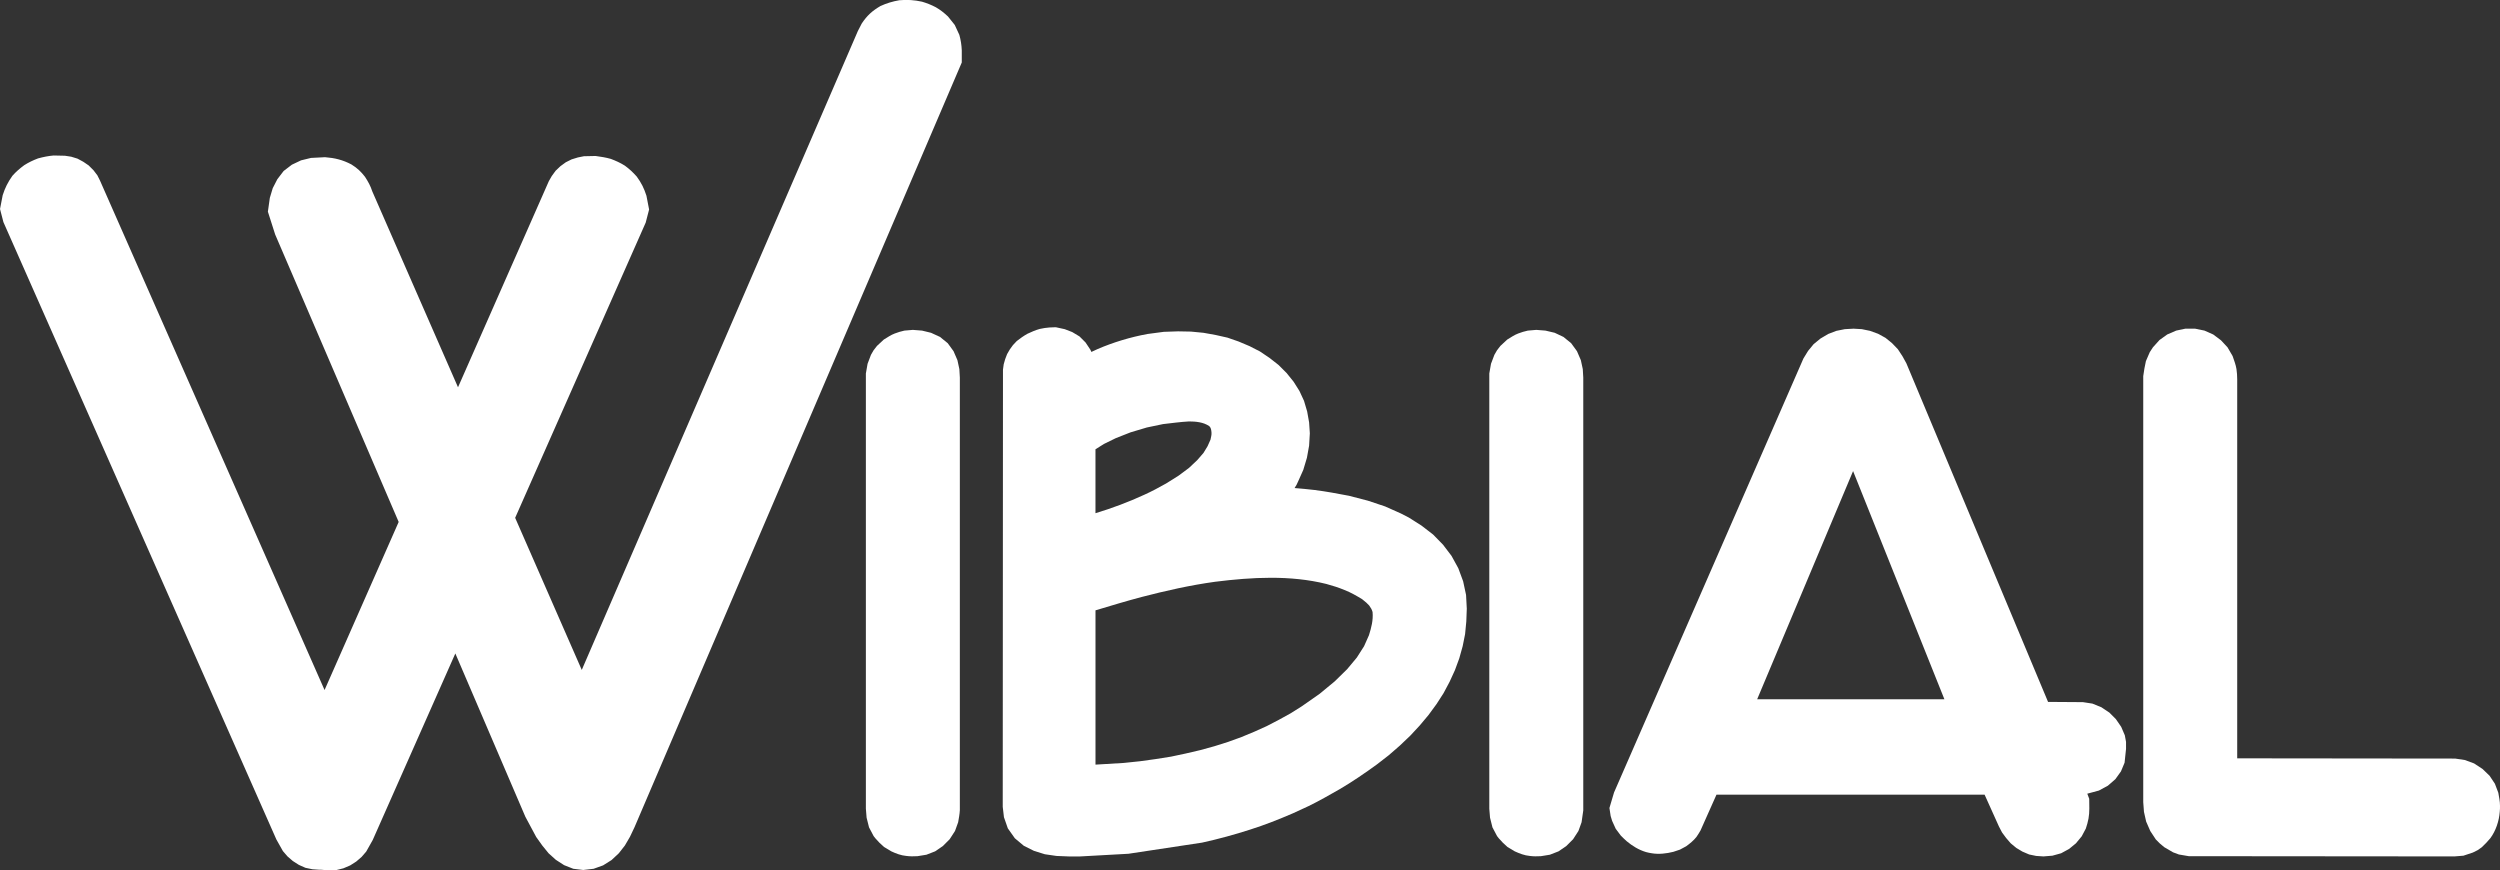
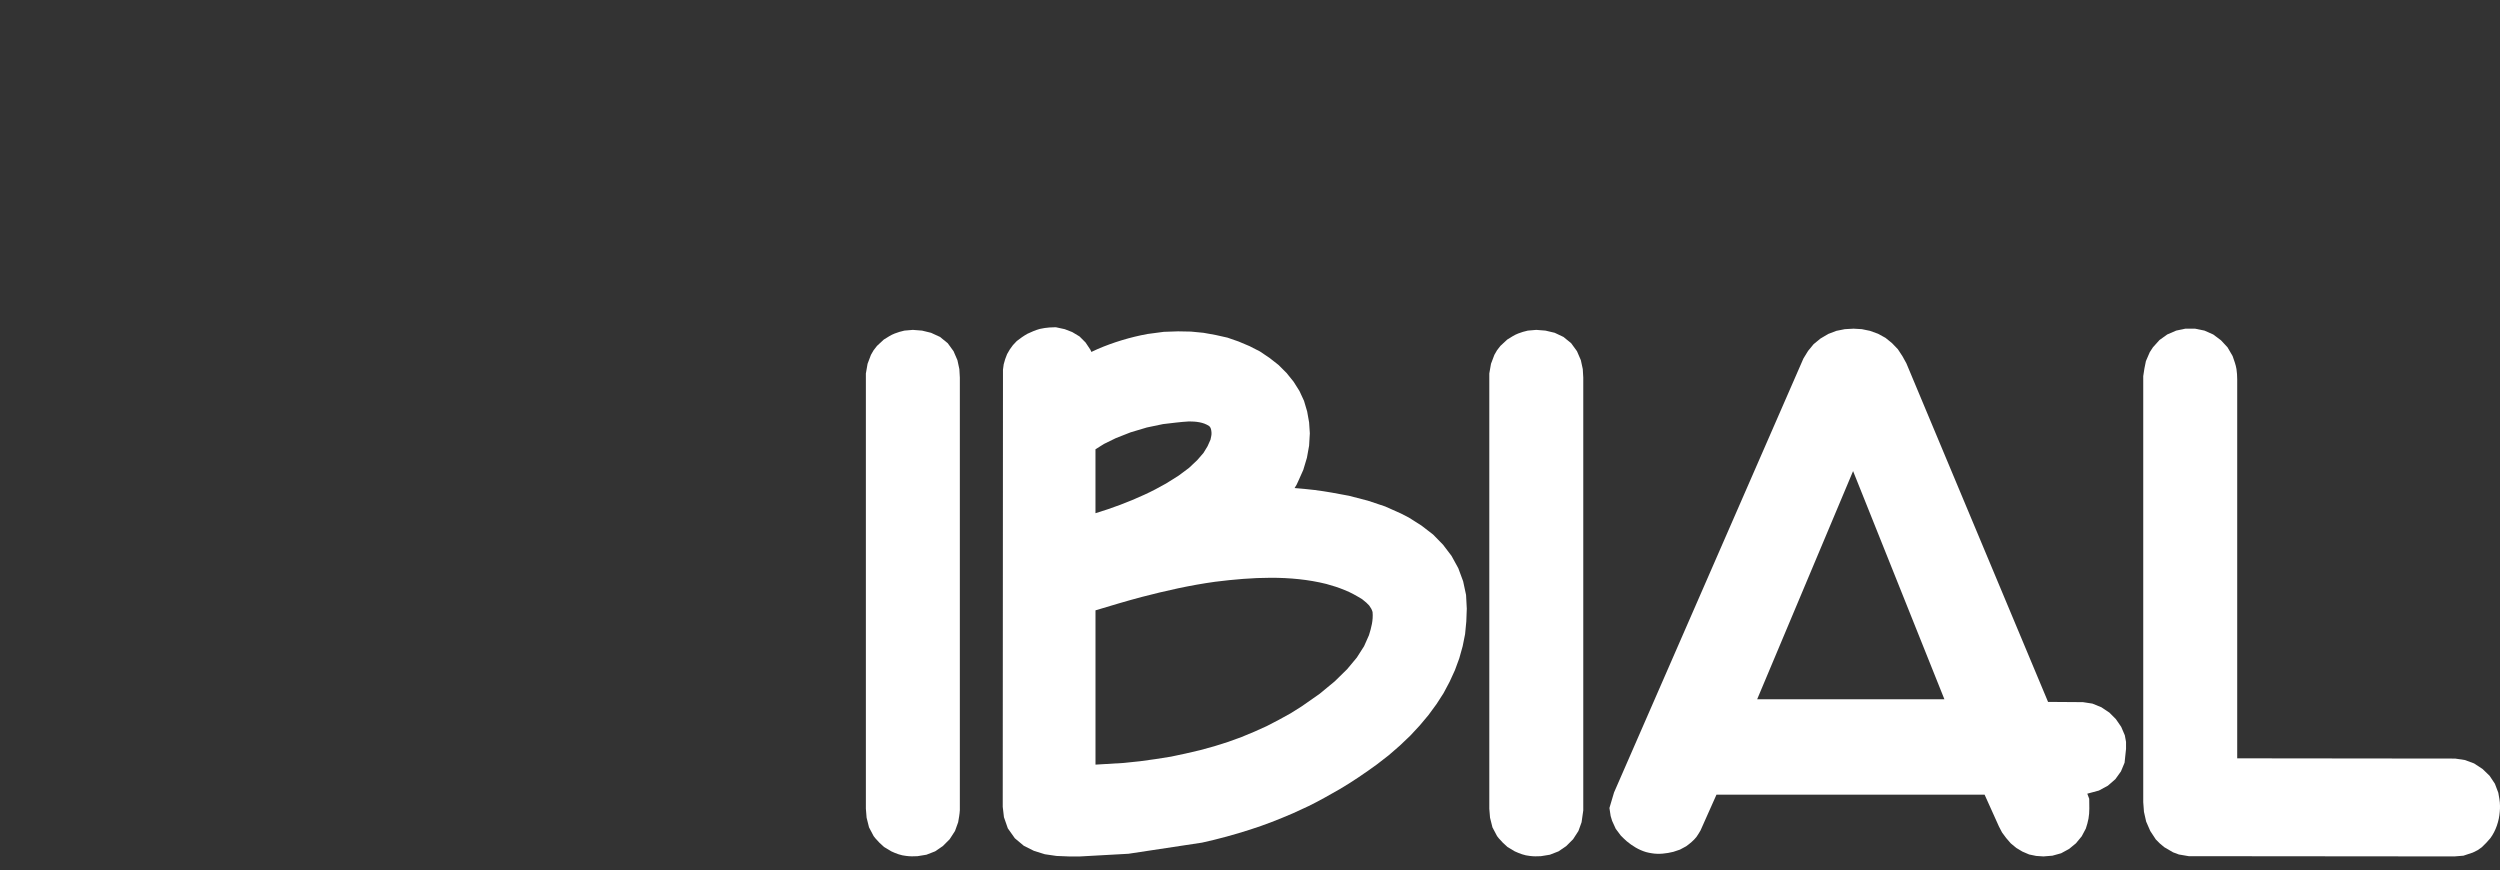
<svg xmlns="http://www.w3.org/2000/svg" xml:space="preserve" width="100%" height="100%" viewBox="0 0 10322 3594">
  <rect x="0" y="0" width="10322" height="3594" fill="#333333" stroke="none" />
  <defs>
    <style type="text/css">       .fil0 {fill:white}     </style>
  </defs>
  <g id="Warstwa_x0020_1">
    <g id="_2101149342896">
-       <path class="fil0" d="M1326 3591c12,1 24,2 36,3l28 -2 28 -7 28 -12 25 -16 22 -19 19 -22 27 -48 341 -770 289 674 45 84 25 35 26 32 30 27 34 22 38 15 41 5 43 -5 39 -14 35 -22 30 -28 25 -32 21 -36 19 -40 1351 -3157 0 -50c-1,-23 -4,-42 -10,-64l-19 -41 -28 -35c-16,-15 -31,-27 -50,-38 -19,-10 -37,-17 -57,-23 -32,-7 -61,-9 -94,-6 -28,5 -52,12 -78,24 -34,20 -55,39 -77,72l-16 31 -1140 2638 -275 -628 539 -1219 14 -54 -11 -57c-10,-31 -21,-53 -40,-79 -16,-18 -30,-31 -49,-45 -19,-12 -37,-20 -58,-28 -21,-6 -41,-9 -63,-12l-48 1 -25 5 -26 8 -24 12 -22 16 -20 19 -16 22 -12 21 -375 851 -354 -809c-7,-22 -17,-40 -30,-60 -17,-22 -32,-36 -56,-51 -36,-19 -69,-27 -109,-30l-58 3 -41 10 -38 18 -34 26 -26 34 -19 37 -12 40 -8 57 30 94 510 1187 -306 694 -927 -2103 -11 -22 -16 -21 -20 -20 -22 -15 -24 -13 -26 -8 -26 -4 -47 -1c-22,2 -42,6 -64,12 -21,8 -38,16 -57,28 -19,14 -34,27 -49,44 -19,27 -30,49 -40,80l-11 57 14 54 1127 2549 27 48 19 22 22 19 25 16 27 12 29 6 28 2c3,0 5,0 8,0z" />
      <path class="fil0" d="M6537 3346l-7 49 -13 36 -22 34 -28 28 -32 22 -36 14 -37 6c-15,1 -31,1 -46,-1 -22,-2 -42,-10 -62,-19l-30 -18c-13,-11 -25,-23 -36,-36l-7 -9 -19 -36 -10 -40 -3 -37 0 -1797 7 -40 14 -37 11 -19 14 -18 28 -26c15,-9 29,-19 45,-25 13,-5 26,-9 40,-12l35 -3 38 3 38 9 36 17 32 26 24 33 16 37 8 37 2 35 0 1787z" />
      <path class="fil0" d="M6053 2456l-12 -56 -20 -54 -28 -51 -35 -46 -41 -42 -48 -37 -52 -33 -33 -17 -65 -29 -72 -24 -77 -20c-47,-9 -95,-18 -143,-24 -27,-3 -55,-6 -82,-8l8 -13 7 -15 21 -47 15 -50 9 -50 3 -51 -3 -45 -8 -45 -13 -44 -19 -41 -24 -38 -29 -36 -33 -33 -37 -29 -40 -27 -43 -22 -45 -19 -46 -16 -49 -11 -50 -9 -52 -5 -53 -1 -59 2c-22,3 -45,6 -68,9 -70,13 -140,34 -205,62l-26 12 -4 -9 -20 -30 -25 -25 -30 -18 -31 -12 -37 -8 -26 1c-13,1 -27,3 -40,6 -18,5 -34,12 -51,20 -16,9 -30,19 -44,30l-16 17 -13 18 -11 19 -8 21 -6 21 -3 22 -1 1805 5 43 16 46 29 41 37 31 42 21 45 14 48 7 50 2c16,0 31,0 48,0l199 -11 304 -46c68,-15 134,-33 199,-54 60,-19 118,-42 176,-67 22,-10 44,-20 65,-30 43,-21 85,-45 127,-69 53,-31 104,-66 155,-103l49 -38 46 -40 43 -41 39 -42 36 -43 33 -45 29 -45 25 -47 22 -48 18 -49 14 -50 10 -50 5 -52 2 -53 -3 -57zm-1530 -601l0 0 35 -22 49 -24 61 -24 67 -20 67 -14c36,-4 71,-9 107,-11 28,0 60,3 83,19 8,6 9,16 10,26 1,11 -2,19 -4,30l-12 27 -17 28 -26 30 -34 32 -43 32 -51 32c-30,17 -60,33 -91,47 -65,30 -132,55 -201,76l0 -264zm1129 768l0 0 -20 45 -30 47 -40 48 -51 50 -63 52 -73 51 -46 29 -49 27 -50 26 -51 23 -53 22 -55 20 -57 18 -58 16 -60 14 -61 13 -63 10 -65 9 -67 7 -117 7 0 -637c63,-19 126,-38 190,-55 100,-26 202,-49 304,-63 152,-19 310,-28 459,9 26,7 51,15 75,25 26,10 50,24 73,38l17 14 12 12c7,10 11,16 14,27 3,34 -5,64 -15,96z" />
      <path class="fil0" d="M3963 3345c-1,17 -4,33 -7,50l-13 36 -22 34 -28 28 -32 22 -36 14 -37 6c-15,1 -31,1 -46,-1 -22,-2 -43,-10 -62,-19l-30 -18c-13,-11 -25,-23 -36,-36l-7 -9 -19 -36 -10 -40 -3 -37 0 -1797 7 -40 14 -37 11 -19 14 -18 28 -26c15,-9 29,-19 45,-25 13,-5 26,-9 40,-12l35 -3 38 3 37 9 37 17 32 26 24 33 16 37 8 37 2 35 0 1786z" />
      <path class="fil0" d="M10137 3132l40 6 38 14 35 23 29 28 22 33 14 37c3,18 7,35 7,54 0,8 0,17 -1,25 -3,38 -16,78 -39,109 -11,13 -22,25 -35,37l-17 12 -20 10 -39 13 -37 3 -1097 -1 -41 -7 -24 -9 -36 -21 -18 -15 -17 -17 -23 -35 -17 -39 -9 -40 -3 -40 0 -1759c3,-21 6,-41 11,-62l16 -37 13 -20 27 -30 32 -23 37 -16 38 -8 40 0 39 8 36 16 32 24 27 29 21 36c6,18 13,35 16,54 2,14 3,28 3,42l0 1565 900 1z" />
      <path class="fil0" d="M8773 3036l-15 -35 -22 -32 -27 -27 -33 -22 -37 -15 -39 -6 -144 -1 -585 -1398 -16 -29 -19 -29 -24 -25 -27 -22 -31 -17 -33 -12 -34 -7 -34 -2 -36 2 -35 7 -34 13 -32 19 -28 23 -23 28 -19 31 -782 1792 -19 64 5 33 6 20 15 33 21 28c8,8 16,16 24,23 24,20 50,36 80,45 8,2 16,4 24,5 29,5 61,1 89,-6l27 -9 26 -14c15,-11 30,-23 42,-38 6,-9 12,-18 17,-27l66 -148 1107 0 59 131 13 25 17 23 19 22 23 19 25 15 28 12 29 6 30 2 37 -3 36 -10 33 -18 28 -23 24 -29 17 -32c5,-14 8,-27 11,-41 5,-27 3,-55 3,-82l-8 -21 48 -13 37 -20 31 -27 23 -32 15 -36 6 -57 0 -29 -5 -27zm-1518 -149l0 0 396 -942 377 942 -773 0z" />
    </g>
  </g>
</svg>